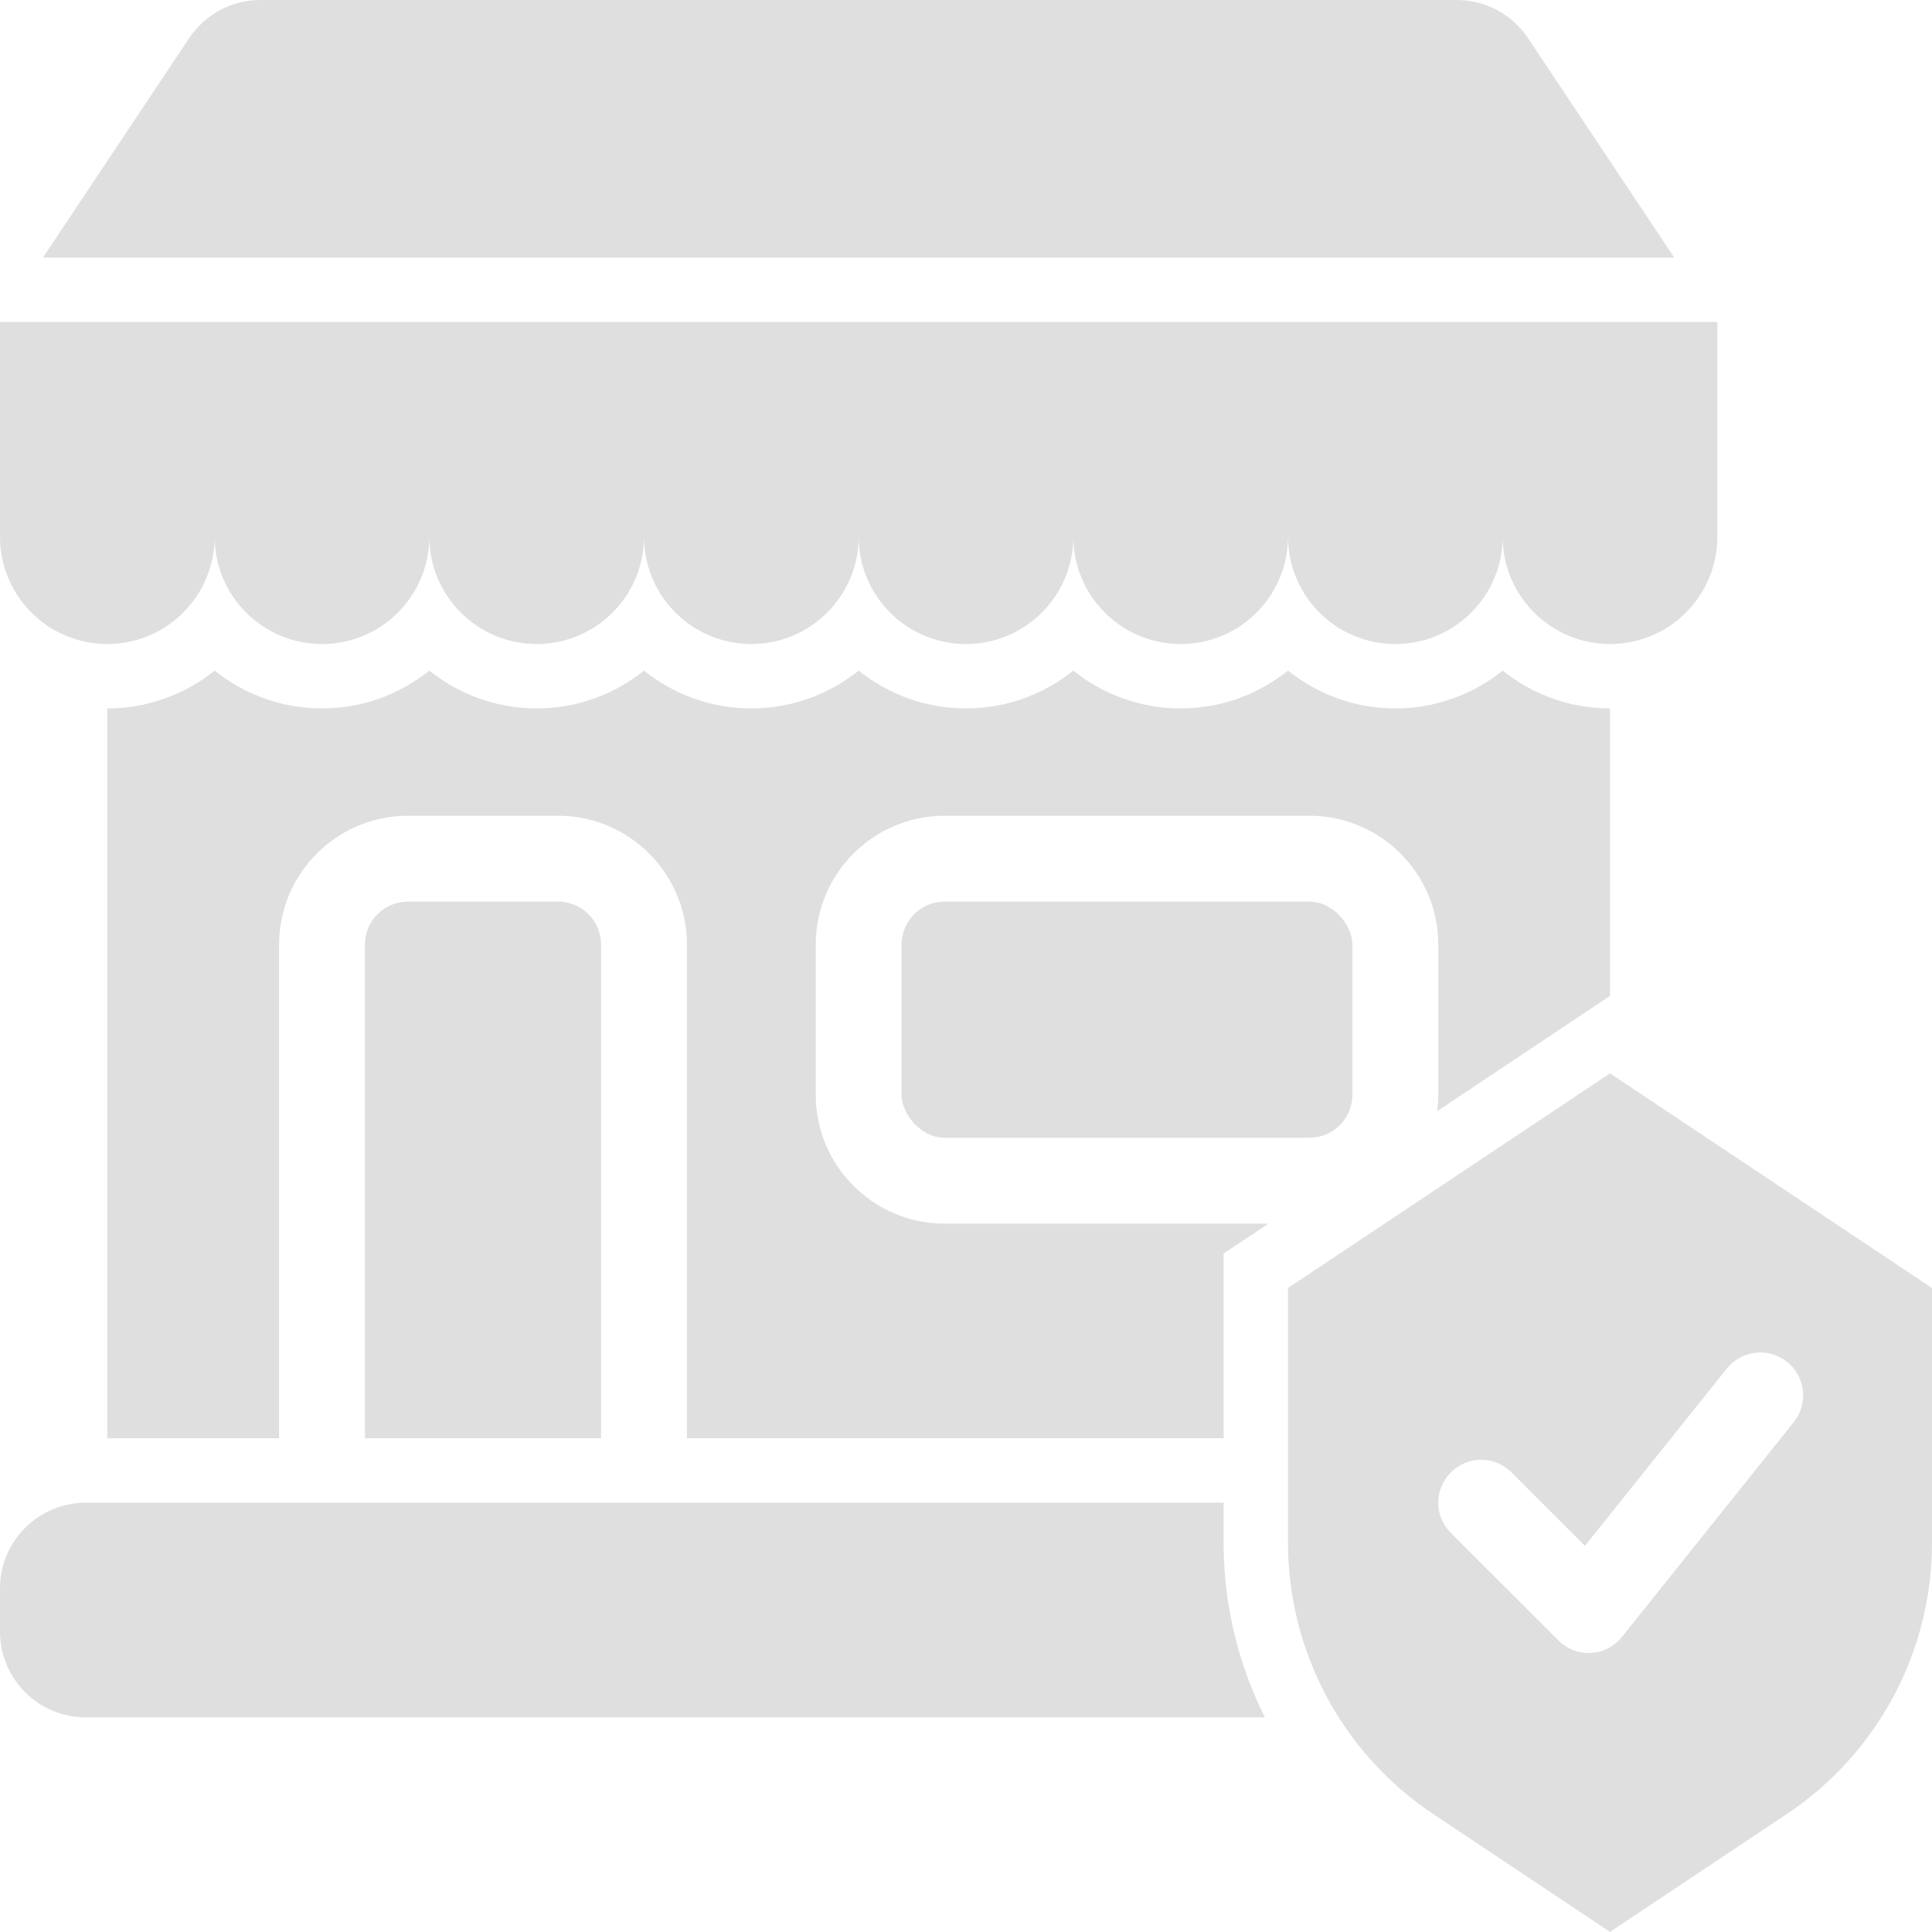
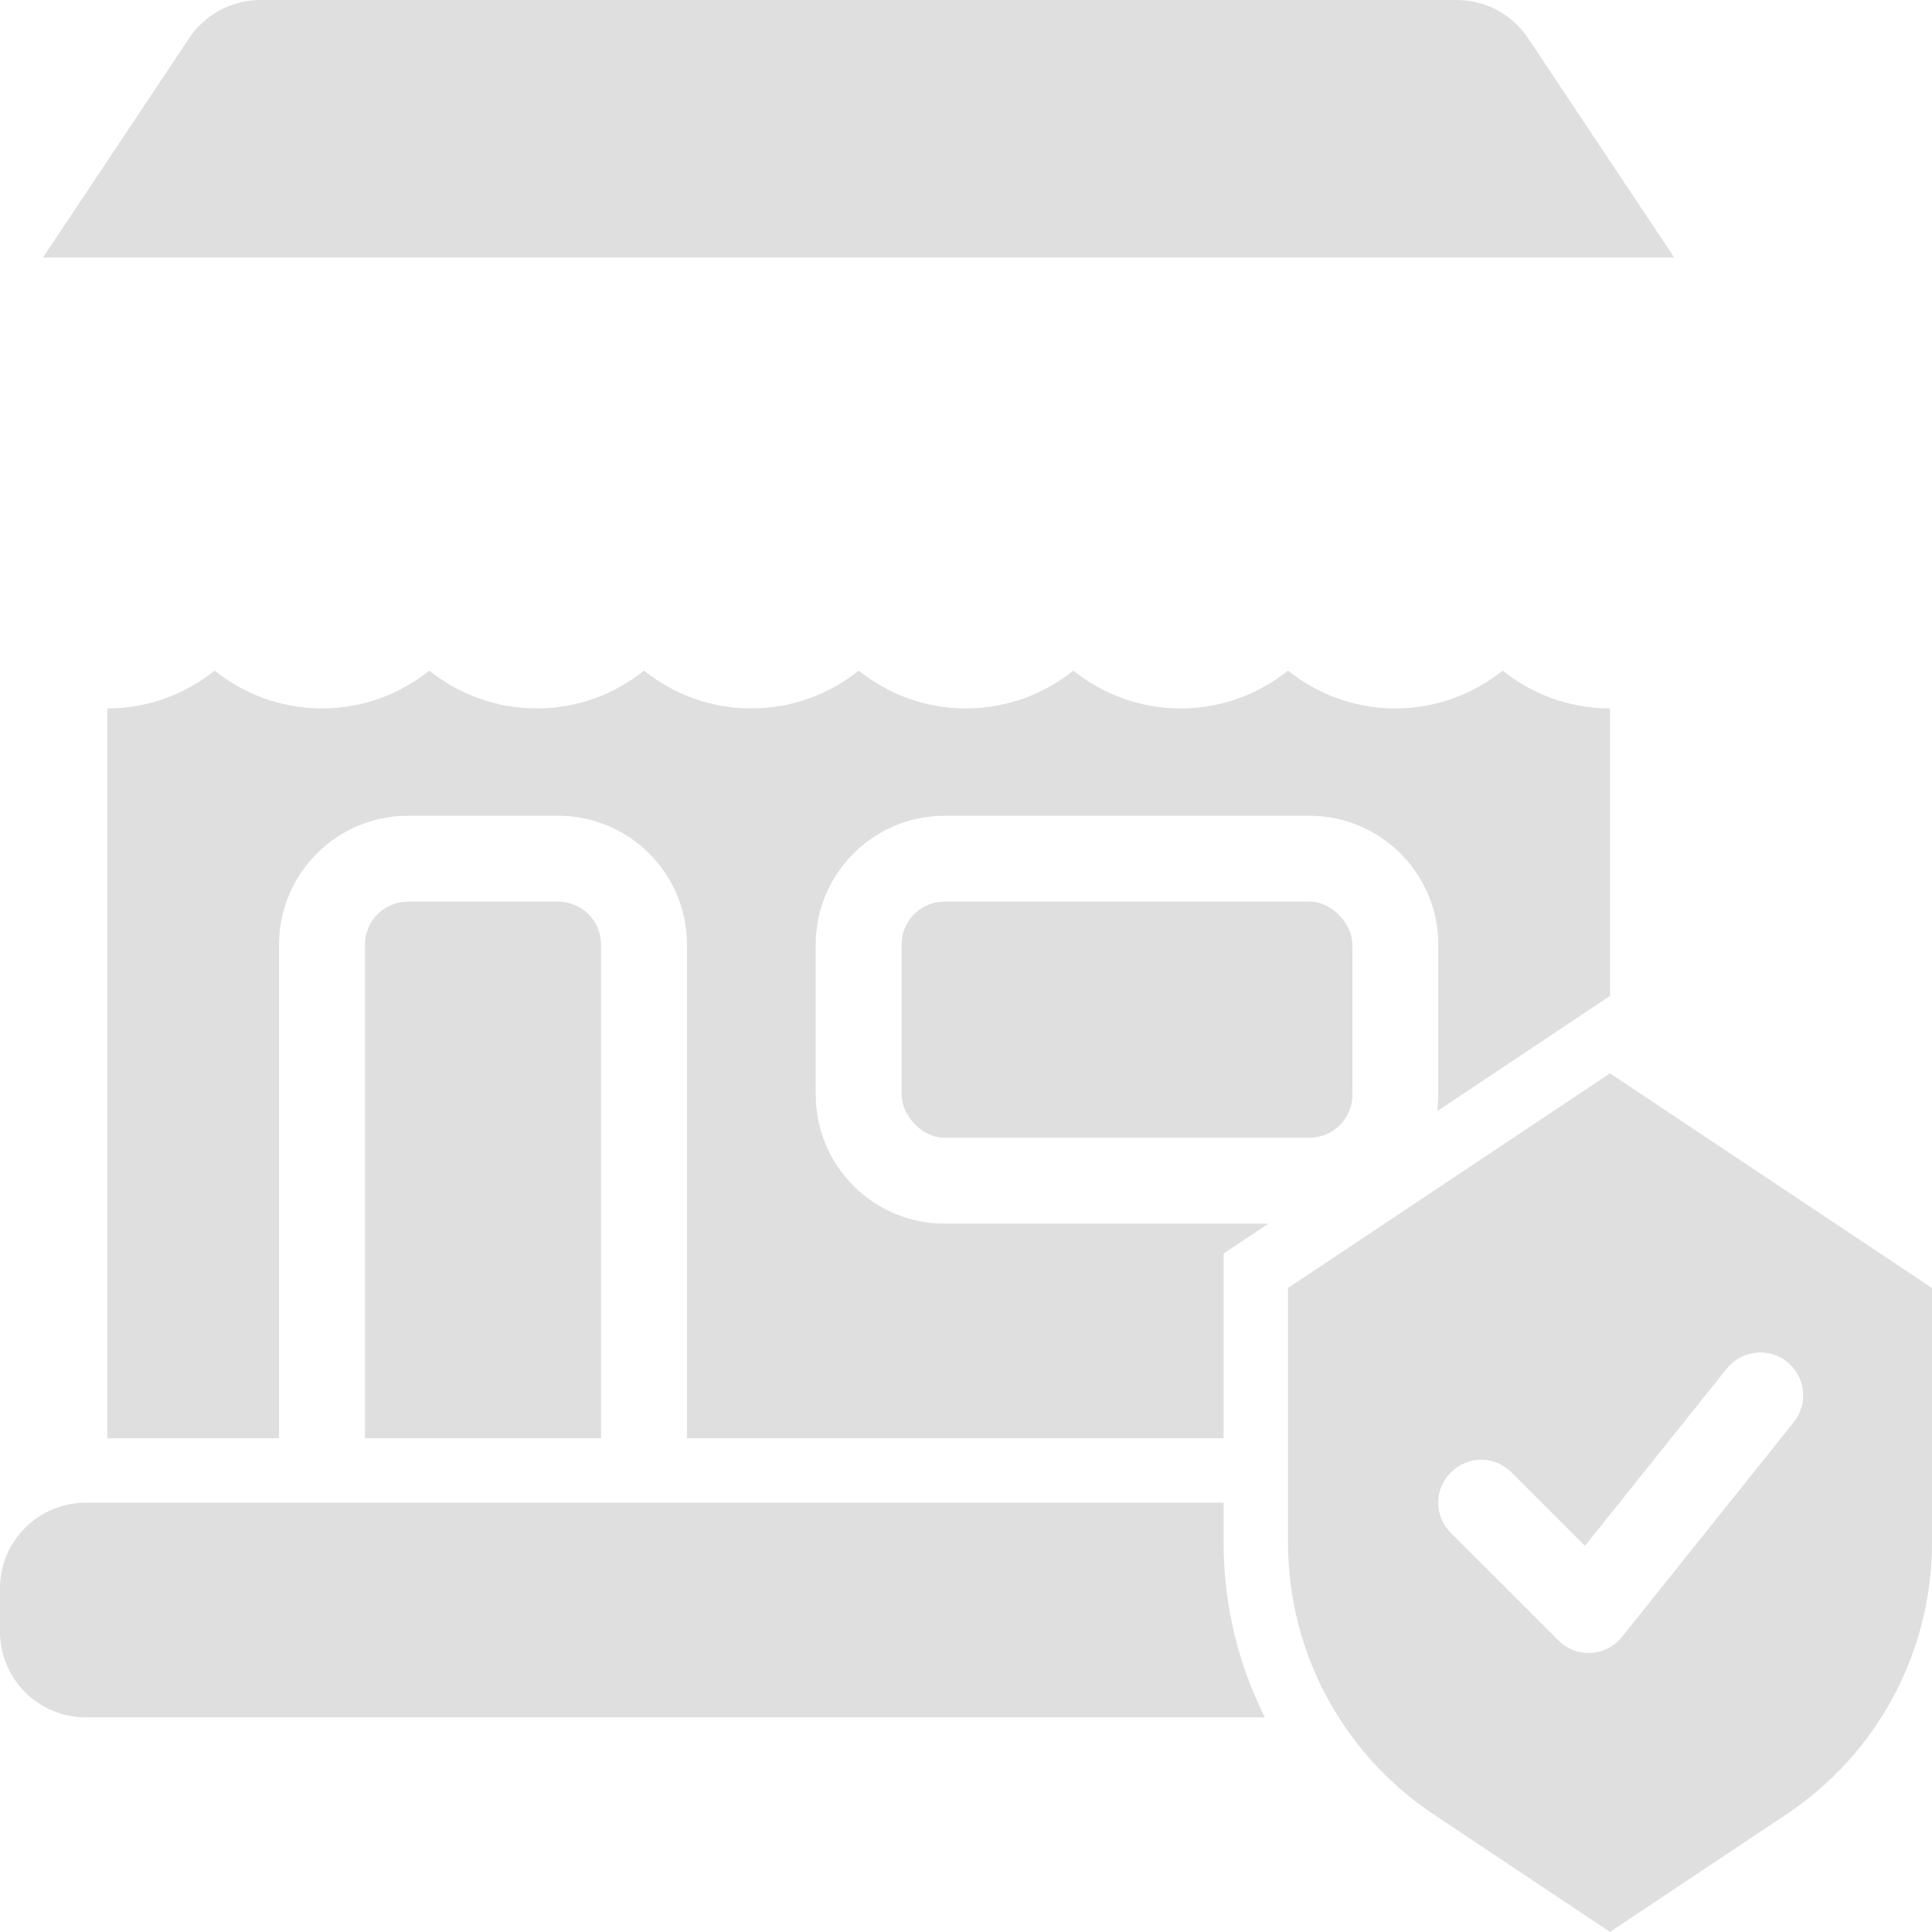
<svg xmlns="http://www.w3.org/2000/svg" width="120" height="120" viewBox="0 0 120 120" fill="none">
  <path d="M104.001 16H2.666L11.744 2.375C12.729 0.896 14.395 0 16.182 0H90.475C92.261 0 93.928 0.896 94.912 2.375L103.99 16H104.001Z" fill="#DFDFDF" />
-   <path d="M93.334 20H-0.001V33.334C-0.001 37.016 2.984 40.001 6.666 40.001C10.348 40.001 13.333 37.016 13.333 33.334C13.333 37.016 16.317 40.001 20 40.001C23.682 40.001 26.666 37.016 26.666 33.334C26.666 37.016 29.651 40.001 33.333 40.001C37.015 40.001 40 37.016 40 33.334C40 37.016 42.984 40.001 46.666 40.001C50.349 40.001 53.333 37.016 53.333 33.334C53.333 37.016 56.318 40.001 60 40.001C63.682 40.001 66.667 37.016 66.667 33.334C66.667 37.016 69.651 40.001 73.334 40.001C77.016 40.001 80 37.016 80 33.334C80 37.016 82.985 40.001 86.667 40.001C90.349 40.001 93.334 37.016 93.334 33.334C93.334 37.016 96.318 40.001 100.001 40.001C103.683 40.001 106.667 37.016 106.667 33.334V20H93.334Z" fill="#DFDFDF" />
  <path d="M37.333 58.668V89.335H22.666V58.668C22.666 57.199 23.864 56.001 25.333 56.001H34.666C36.135 56.001 37.333 57.199 37.333 58.668Z" fill="#DFDFDF" />
  <path d="M58.667 56.001H81.334C82.808 56.001 84 57.475 84 58.668V68.001C84 69.475 82.808 70.668 81.334 70.668H58.667C57.193 70.668 56 69.194 56 68.001V58.668C56 57.194 57.193 56.001 58.667 56.001Z" fill="#DFDFDF" />
  <path d="M100.001 44.001V61.856L89.266 69.017C89.308 68.684 89.334 68.351 89.334 68.002V58.668C89.334 54.257 85.745 50.668 81.334 50.668H58.667C54.255 50.668 50.667 54.257 50.667 58.668V68.002C50.667 72.413 54.255 76.002 58.667 76.002H78.787L76.001 77.856V89.335H42.667V58.668C42.667 54.257 39.078 50.668 34.667 50.668H25.333C20.922 50.668 17.333 54.257 17.333 58.668V89.335H6.666V44.001C9.187 44.001 11.505 43.121 13.333 41.652C15.161 43.121 17.479 44.001 20 44.001C22.521 44.001 24.838 43.121 26.666 41.652C28.495 43.121 30.812 44.001 33.333 44.001C35.854 44.001 38.172 43.121 40 41.652C41.828 43.121 44.146 44.001 46.667 44.001C49.188 44.001 51.505 43.121 53.334 41.652C55.162 43.121 57.48 44.001 60 44.001C62.521 44.001 64.839 43.121 66.667 41.652C68.495 43.121 70.813 44.001 73.334 44.001C75.855 44.001 78.172 43.121 80.001 41.652C81.829 43.121 84.147 44.001 86.667 44.001C89.188 44.001 91.506 43.121 93.334 41.652C95.162 43.121 97.48 44.001 100.001 44.001Z" fill="#DFDFDF" />
  <path d="M78.563 106.668H5.333C2.385 106.668 -0.001 104.282 -0.001 101.335V98.668C-0.001 95.72 2.385 93.335 5.333 93.335H76V95.814C76 99.642 76.896 103.345 78.563 106.668Z" fill="#DFDFDF" />
  <path d="M100.001 66.668L80 80.001V95.813C80 102.6 83.386 108.918 89.026 112.677L100.001 119.995L110.975 112.677C116.615 108.917 120.001 102.599 120.001 95.813V80.001L100.001 66.668ZM111.412 88.334L100.745 101.668C100.277 102.256 99.573 102.626 98.813 102.668H98.667C97.959 102.668 97.282 102.387 96.787 101.881L90.12 95.215C89.068 94.173 89.068 92.496 90.12 91.454C91.162 90.402 92.839 90.402 93.881 91.454L98.443 96.017L107.256 85.001C108.178 83.855 109.855 83.668 111.001 84.59C112.147 85.512 112.334 87.189 111.412 88.334Z" fill="#DFDFDF" />
</svg>